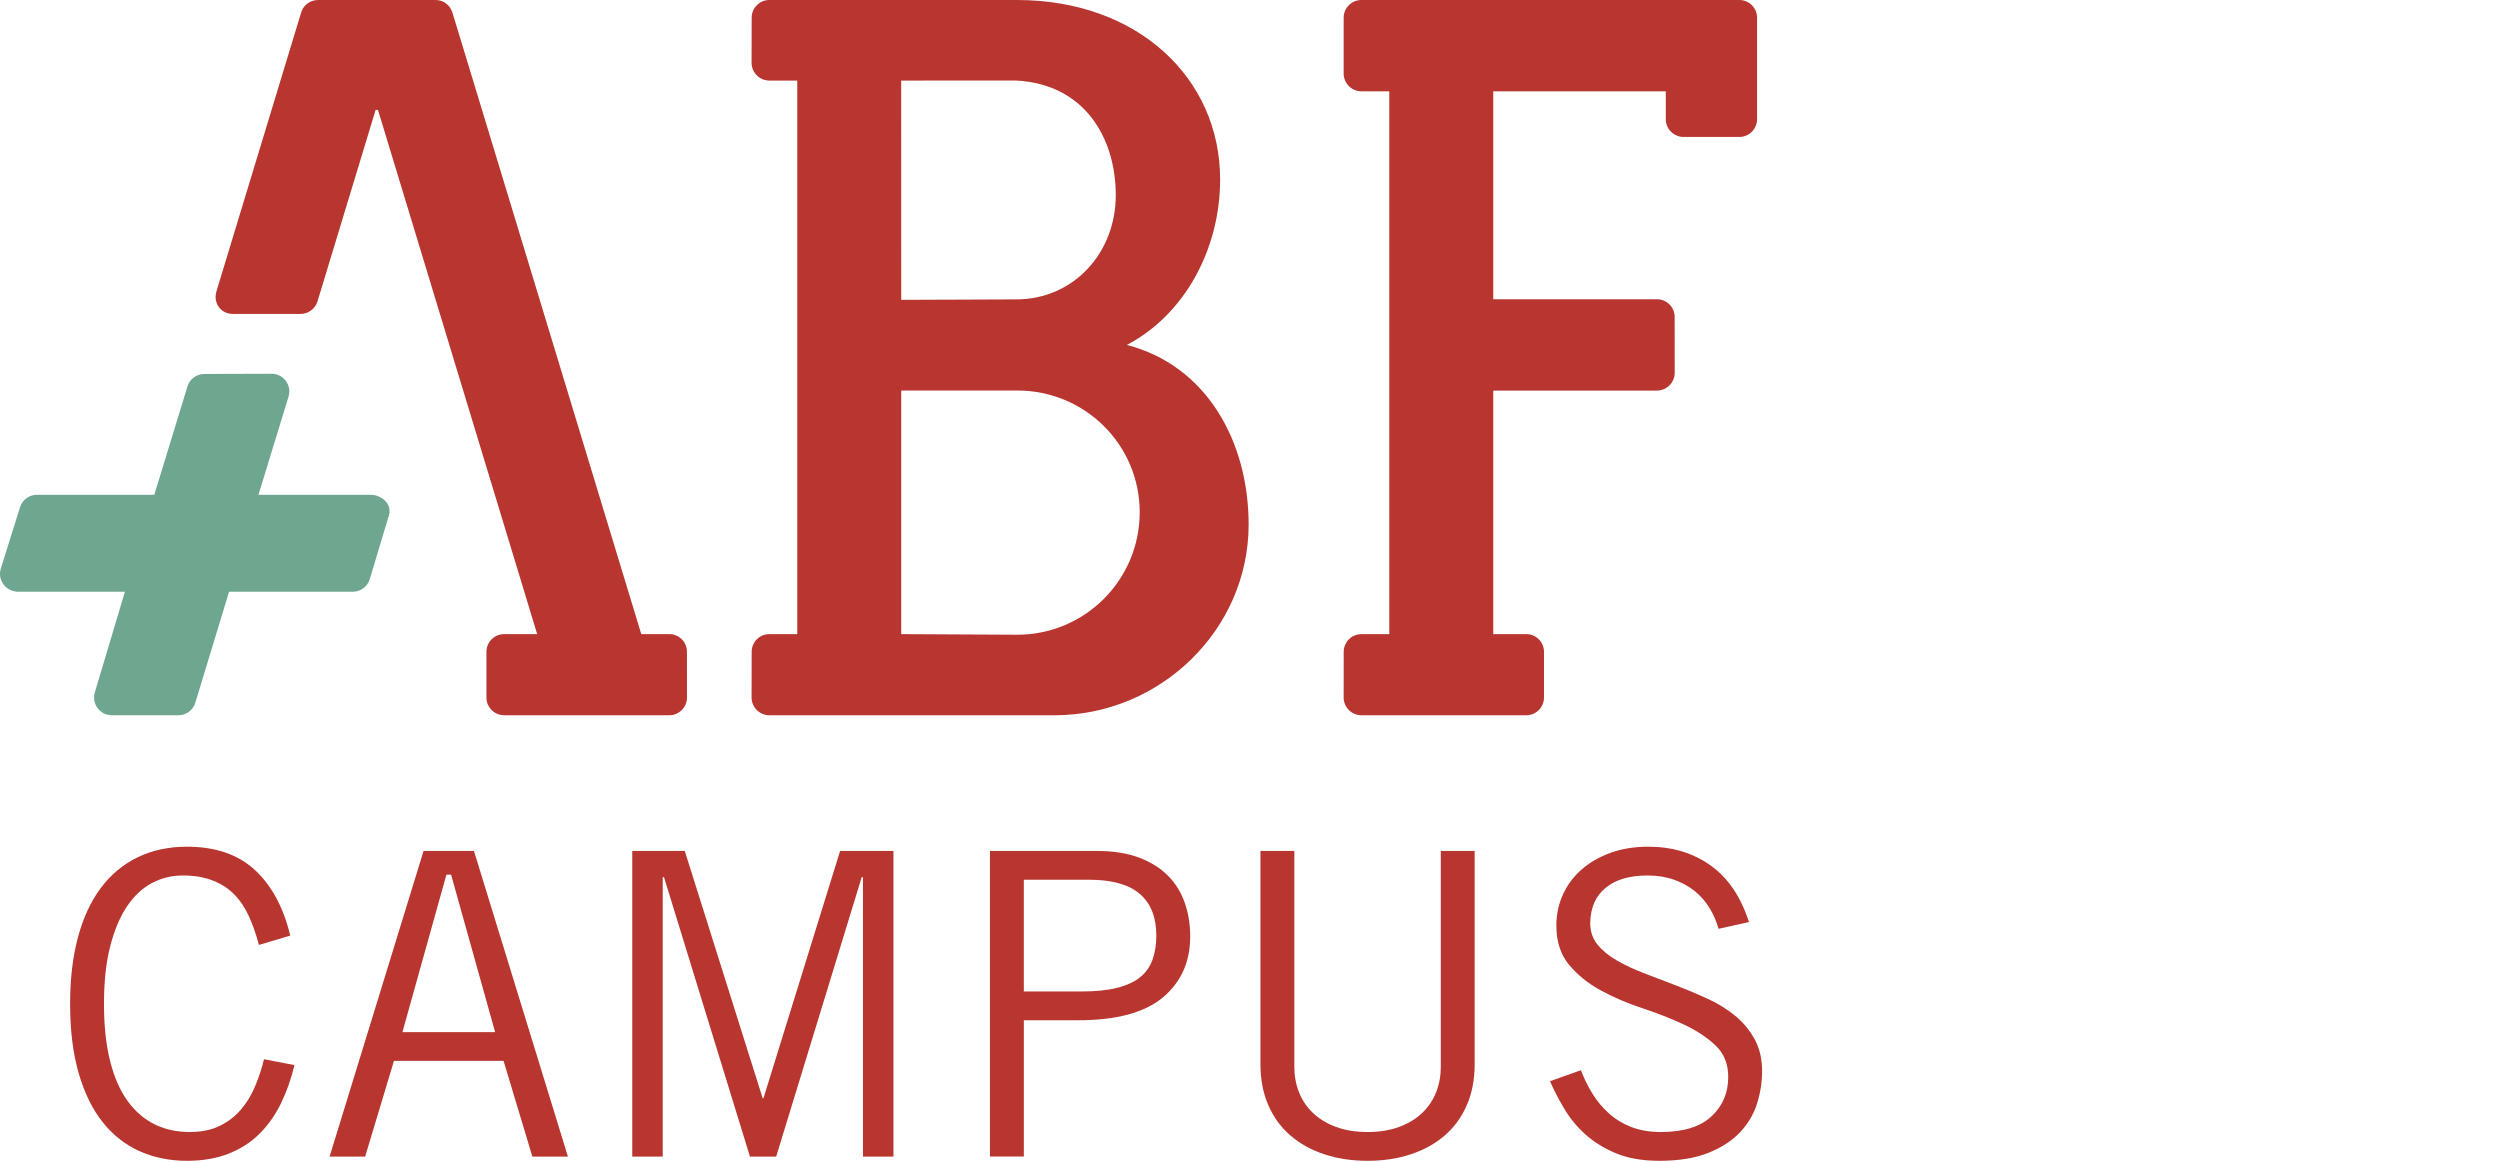
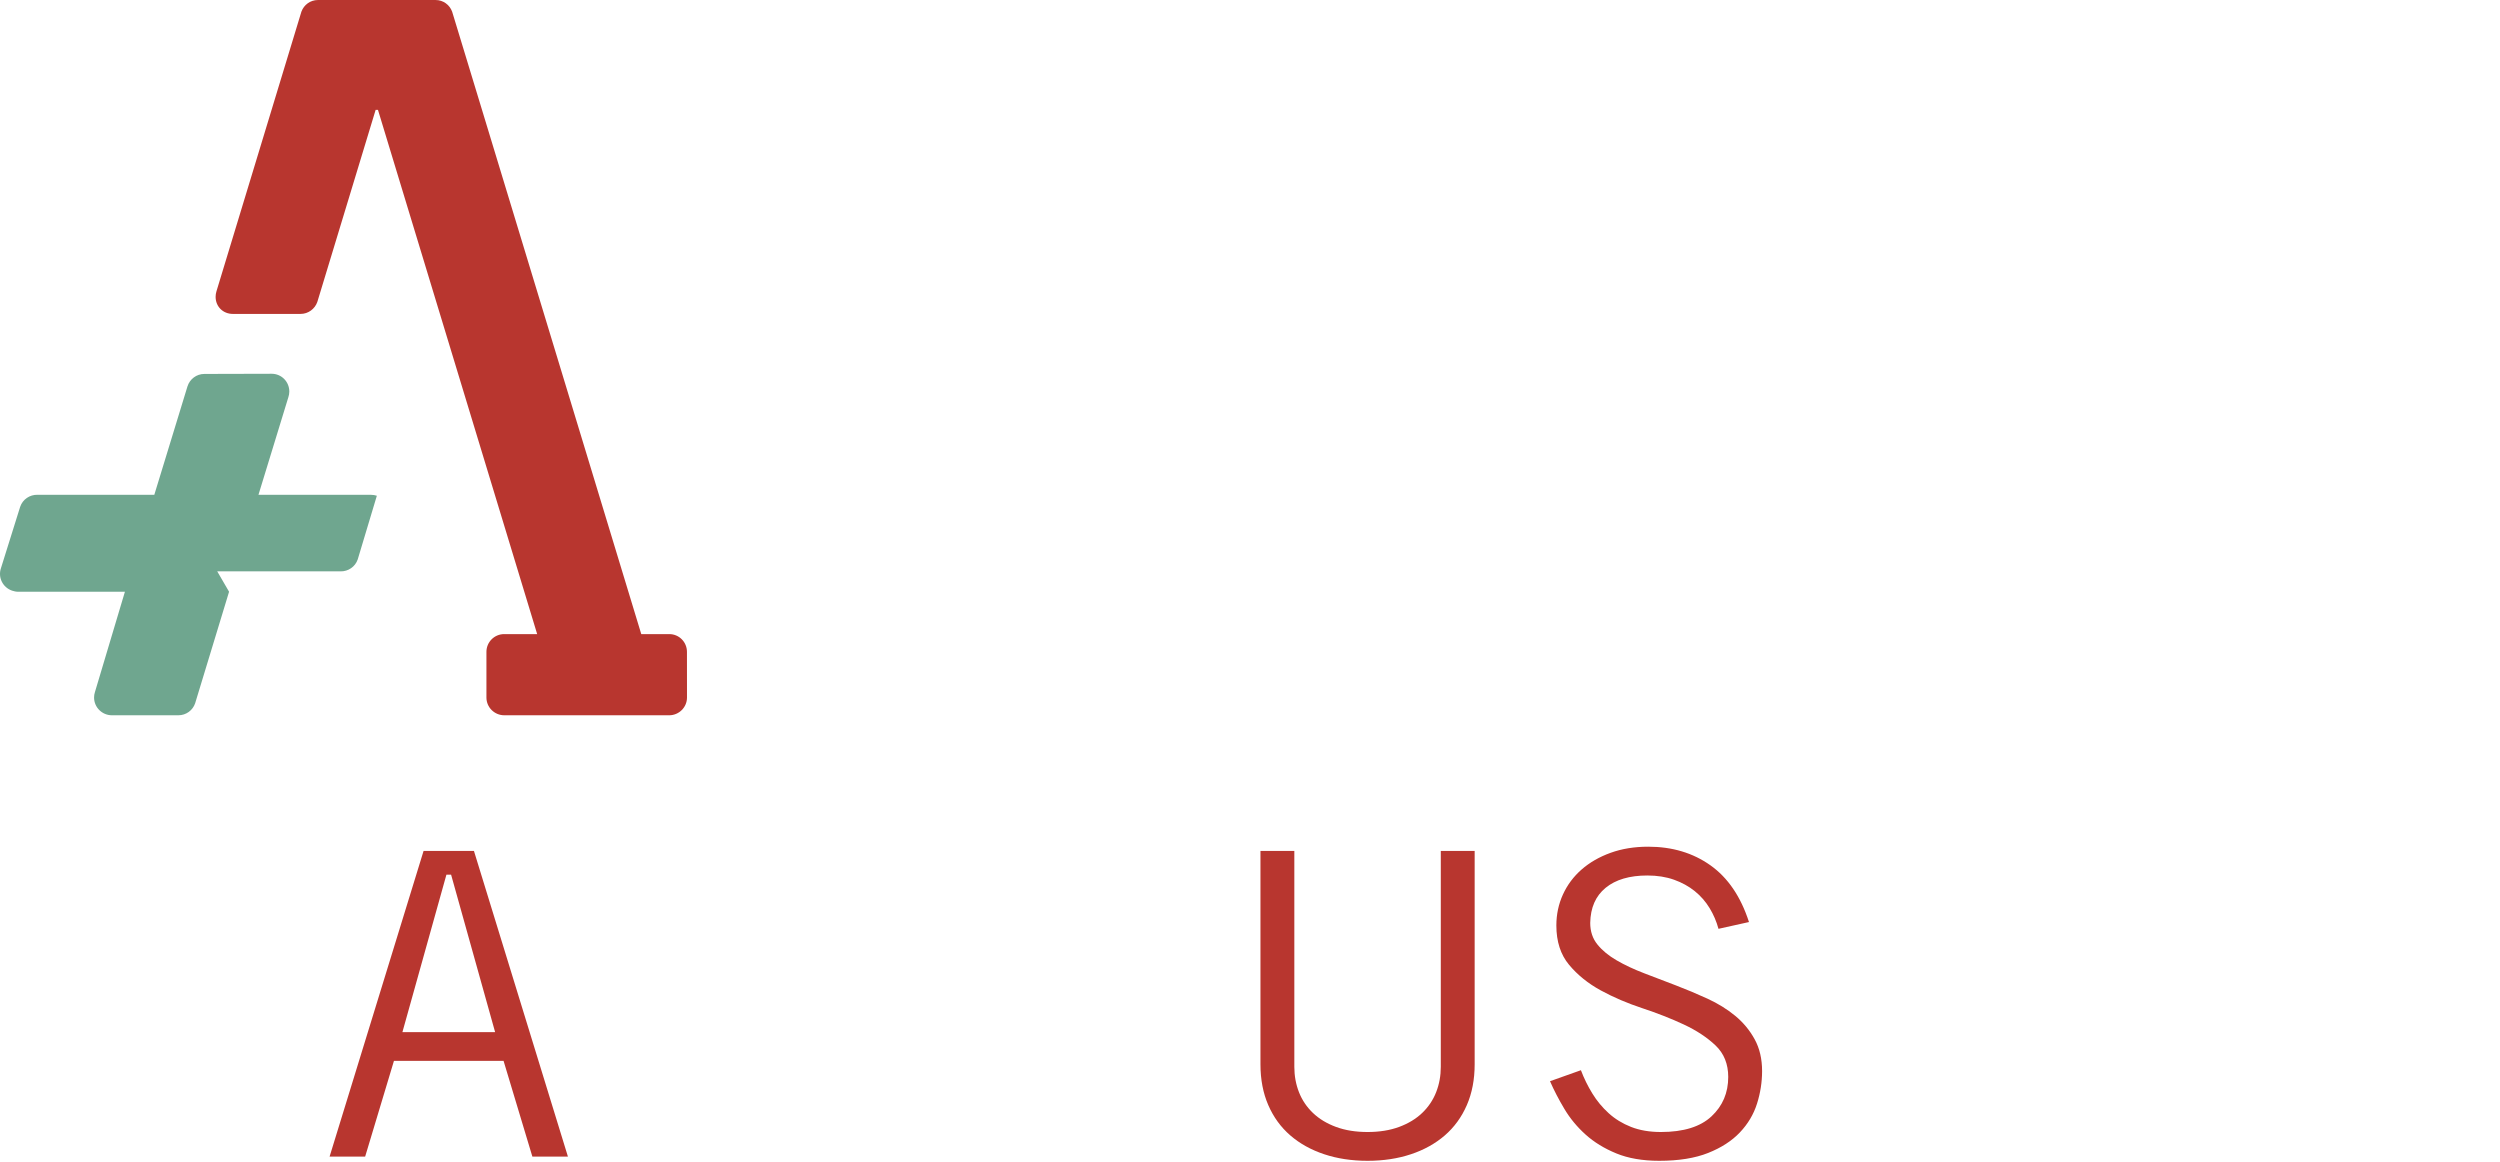
<svg xmlns="http://www.w3.org/2000/svg" width="100%" height="100%" viewBox="0 0 800 372" version="1.1" xml:space="preserve" style="fill-rule:evenodd;clip-rule:evenodd;stroke-linejoin:round;stroke-miterlimit:2;">
  <g>
-     <path d="M73.303,189.357l-10.864,35.714c-0.77,2.23 -2.866,3.816 -5.356,3.816l-21.273,-0c-3.145,-0 -5.706,-2.548 -5.706,-5.678c-0,-0.611 0.088,-1.192 0.276,-1.748l9.593,-32.104l-34.216,-0c-0.611,-0 -1.265,-0.147 -1.879,-0.348c-2.97,-1.004 -4.582,-4.195 -3.581,-7.166l6.158,-19.67c0.816,-2.402 3.088,-3.887 5.492,-3.845l37.434,0l10.614,-34.694c0.728,-2.301 2.87,-3.978 5.401,-3.978l0.146,-0l21.39,-0.055c3.143,-0 5.648,2.544 5.648,5.69c0,0.643 -0.117,1.254 -0.305,1.82l-9.567,31.233l36.052,0c0.611,0 1.222,0.088 1.833,0.293c2.971,1.004 4.79,3.552 3.786,6.522l-6.113,20.353c-0.815,2.418 -3.09,3.887 -5.492,3.845l-39.471,-0Z" style="fill:#6fa68f;fill-rule:nonzero;" />
+     <path d="M73.303,189.357l-10.864,35.714c-0.77,2.23 -2.866,3.816 -5.356,3.816l-21.273,-0c-3.145,-0 -5.706,-2.548 -5.706,-5.678c-0,-0.611 0.088,-1.192 0.276,-1.748l9.593,-32.104l-34.216,-0c-0.611,-0 -1.265,-0.147 -1.879,-0.348c-2.97,-1.004 -4.582,-4.195 -3.581,-7.166l6.158,-19.67c0.816,-2.402 3.088,-3.887 5.492,-3.845l37.434,0l10.614,-34.694c0.728,-2.301 2.87,-3.978 5.401,-3.978l0.146,-0l21.39,-0.055c3.143,-0 5.648,2.544 5.648,5.69c0,0.643 -0.117,1.254 -0.305,1.82l-9.567,31.233l36.052,0c0.611,0 1.222,0.088 1.833,0.293l-6.113,20.353c-0.815,2.418 -3.09,3.887 -5.492,3.845l-39.471,-0Z" style="fill:#6fa68f;fill-rule:nonzero;" />
    <path d="M161.368,228.887c-3.146,-0 -5.71,-2.548 -5.71,-5.678l0,-14.604c0,-3.146 2.535,-5.694 5.681,-5.694l10.555,0l-50.947,-167.762l-0.74,0l-18.667,61.489c-0.787,2.213 -2.886,3.815 -5.359,3.815l-21.666,0c-3.13,0 -5.518,-2.33 -5.518,-5.459c-0,-0.611 0.088,-1.196 0.263,-1.749l27.197,-89.531c0.803,-2.167 2.854,-3.711 5.288,-3.711l37.651,0c2.431,0 4.485,1.544 5.284,3.711l9.568,31.452l50.959,167.745l8.969,0c3.146,0 5.652,2.548 5.652,5.694l0.013,14.604c-0,3.13 -2.564,5.678 -5.694,5.678l-52.779,-0Z" style="fill:#b8362f;fill-rule:nonzero;" />
-     <path d="M494.075,223.206c-0,3.13 -2.519,5.677 -5.665,5.677l-52.75,0c-3.129,0 -5.693,-2.547 -5.693,-5.677l0.016,-14.604c-0,-3.146 2.531,-5.678 5.661,-5.678l8.927,0l0,-173.702l-8.911,-0c-3.129,-0 -5.693,-2.548 -5.693,-5.694l-0,-17.851c-0,-3.129 2.547,-5.677 5.677,-5.677l120.949,-0c3.133,-0 5.668,2.548 5.668,5.677l-0,32.469c-0,3.132 -2.564,5.68 -5.694,5.68l-17.808,0c-3.13,0 -5.707,-2.548 -5.707,-5.68l0,-8.924l-55.213,-0l-0,66.539l52.389,-0c3.13,-0 5.661,2.551 5.661,5.68l0.016,17.851c0,3.143 -2.564,5.694 -5.693,5.694l-52.373,-0l-0,77.938l10.571,0c3.146,0 5.665,2.532 5.665,5.678l-0,14.604Z" style="fill:#b8362f;fill-rule:nonzero;" />
-     <path d="M325.185,95.806c18.39,0 31.857,-14.91 31.857,-33.303c0,-18.388 -9.957,-35.569 -31.857,-36.732l-36.81,0.013l0.016,70.165l36.794,-0.143Zm0.364,29.163l-37.158,0.013l0,77.939l37.145,0.192c21.637,-0 39.166,-17.562 39.166,-39.182c-0,-21.637 -17.529,-38.962 -39.153,-38.962Zm-0.101,-124.969c38.584,-0 64.995,24.955 64.995,57.436c0,22.222 -11.325,43.245 -29.849,52.942c25.628,6.639 38.965,31.029 38.965,57.456c-0,33.719 -28.335,61.049 -62.058,61.049l-91.305,0c-3.133,0 -5.693,-2.547 -5.693,-5.68l0.029,-14.601c-0,-3.146 2.518,-5.681 5.648,-5.681l8.94,0l0,-177.137l-8.924,-0c-3.133,-0 -5.693,-2.548 -5.693,-5.694l0.029,-14.413c-0,-3.129 2.518,-5.677 5.648,-5.677l79.268,-0Z" style="fill:#b8362f;fill-rule:nonzero;" />
-     <path d="M94.231,340.841c-1.085,4.52 -2.554,8.647 -4.403,12.394c-1.853,3.751 -4.157,6.978 -6.909,9.688c-2.756,2.707 -6.051,4.806 -9.889,6.298c-3.838,1.488 -8.242,2.236 -13.207,2.236c-5.509,-0 -10.542,-1.017 -15.105,-3.052c-4.559,-2.031 -8.488,-5.099 -11.784,-9.21c-3.298,-4.107 -5.872,-9.323 -7.721,-15.644c-1.852,-6.317 -2.779,-13.769 -2.779,-22.352c0,-7.945 0.836,-15.033 2.509,-21.263c1.667,-6.233 4.108,-11.494 7.315,-15.784c3.205,-4.286 7.134,-7.562 11.784,-9.817c4.65,-2.259 9.912,-3.39 15.781,-3.39c9.122,0 16.369,2.483 21.741,7.452c5.372,4.965 9.144,11.965 11.312,20.996l-10.025,2.98c-0.904,-3.431 -1.986,-6.522 -3.25,-9.281c-1.264,-2.752 -2.844,-5.076 -4.742,-6.974c-1.894,-1.898 -4.198,-3.367 -6.909,-4.403c-2.707,-1.037 -5.869,-1.557 -9.482,-1.557c-3.52,0 -6.818,0.813 -9.889,2.437c-3.071,1.625 -5.733,4.131 -7.991,7.517c-2.259,3.386 -4.043,7.657 -5.35,12.804c-1.312,5.144 -1.966,11.241 -1.966,18.283c0,7.046 0.654,13.165 1.966,18.355c1.307,5.193 3.182,9.463 5.619,12.801c2.441,3.344 5.33,5.826 8.671,7.451c3.34,1.625 7.045,2.438 11.107,2.438c3.793,-0 7.023,-0.654 9.688,-1.966c2.661,-1.307 4.92,-3.045 6.772,-5.213c1.849,-2.168 3.364,-4.65 4.537,-7.452c1.173,-2.795 2.122,-5.687 2.847,-8.667l9.752,1.895Z" style="fill:#b8362f;fill-rule:nonzero;" />
    <path d="M128.773,330.276l29.664,-0l-14.088,-50.388l-1.492,0l-14.084,50.388Zm-23.301,39.826l30.073,-97.802l16.119,0l30.07,97.802l-11.377,-0l-9.213,-30.616l-35.081,-0l-9.21,30.616l-11.381,-0Z" style="fill:#b8362f;fill-rule:nonzero;" />
-     <path d="M276.149,370.102l0,-89.401l-0.406,-0l-27.363,89.401l-8.397,-0l-27.5,-89.401l-0.406,-0l0,89.401l-9.752,-0l-0,-97.802l16.798,0l24.922,79.109l0.273,-0l24.519,-79.109l17.068,0l-0,97.802l-9.756,-0Z" style="fill:#b8362f;fill-rule:nonzero;" />
-     <path d="M327.625,317.27l18.423,0c4.517,0 8.31,-0.38 11.381,-1.147c3.071,-0.767 5.528,-1.898 7.383,-3.389c1.849,-1.489 3.182,-3.361 3.994,-5.622c0.813,-2.256 1.219,-4.83 1.219,-7.719c-0,-5.869 -1.761,-10.318 -5.284,-13.343c-3.52,-3.026 -8.94,-4.537 -16.255,-4.537l-20.861,0l0,35.757Zm-10.838,52.832l0,-97.802l34.139,0c5.239,0 9.73,0.699 13.48,2.1c3.744,1.4 6.838,3.321 9.278,5.758c2.437,2.437 4.244,5.326 5.417,8.67c1.174,3.341 1.762,6.952 1.762,10.835c-0,8.128 -2.912,14.627 -8.736,19.505c-5.826,4.878 -14.88,7.315 -27.161,7.315l-17.341,0l0,43.619l-10.838,-0Z" style="fill:#b8362f;fill-rule:nonzero;" />
    <path d="M414.186,272.3l-0,69.083c-0,2.893 0.497,5.603 1.488,8.128c0.995,2.528 2.483,4.741 4.472,6.639c1.982,1.895 4.446,3.387 7.383,4.469c2.932,1.085 6.298,1.625 10.091,1.625c3.792,-0 7.156,-0.54 10.094,-1.625c2.931,-1.082 5.394,-2.574 7.38,-4.469c1.985,-1.898 3.474,-4.111 4.471,-6.639c0.992,-2.525 1.489,-5.235 1.489,-8.128l-0,-69.083l10.838,0l-0,68.271c-0,4.878 -0.839,9.236 -2.506,13.071c-1.673,3.841 -4.02,7.068 -7.042,9.687c-3.029,2.619 -6.639,4.628 -10.838,6.025c-4.199,1.401 -8.83,2.103 -13.886,2.103c-5.06,-0 -9.684,-0.702 -13.883,-2.103c-4.199,-1.397 -7.816,-3.406 -10.838,-6.025c-3.029,-2.619 -5.375,-5.846 -7.046,-9.687c-1.67,-3.835 -2.505,-8.193 -2.505,-13.071l-0,-68.271l10.838,0Z" style="fill:#b8362f;fill-rule:nonzero;" />
    <path d="M549.915,297.226c-0.634,-2.347 -1.583,-4.56 -2.843,-6.636c-1.268,-2.08 -2.844,-3.887 -4.742,-5.421c-1.898,-1.534 -4.111,-2.752 -6.636,-3.656c-2.531,-0.903 -5.375,-1.355 -8.537,-1.355c-5.687,0 -10.136,1.31 -13.343,3.929c-3.205,2.616 -4.856,6.366 -4.943,11.244c-0,2.707 0.767,5.011 2.304,6.906c1.534,1.898 3.587,3.591 6.161,5.079c2.574,1.492 5.509,2.87 8.804,4.131c3.298,1.267 6.659,2.554 10.094,3.86c3.428,1.31 6.814,2.733 10.162,4.267c3.337,1.537 6.294,3.367 8.868,5.486c2.574,2.125 4.654,4.628 6.233,7.52c1.58,2.892 2.372,6.278 2.372,10.159c0,3.522 -0.542,6.996 -1.624,10.431c-1.086,3.432 -2.915,6.5 -5.489,9.21c-2.574,2.71 -5.96,4.901 -10.159,6.568c-4.202,1.67 -9.414,2.509 -15.644,2.509c-5.333,-0 -9.915,-0.793 -13.753,-2.373c-3.838,-1.579 -7.111,-3.587 -9.818,-6.028c-2.71,-2.437 -4.969,-5.167 -6.775,-8.196c-1.807,-3.022 -3.341,-5.979 -4.605,-8.872l9.889,-3.519c0.994,2.619 2.213,5.099 3.659,7.448c1.439,2.35 3.181,4.449 5.212,6.298c2.032,1.853 4.427,3.322 7.179,4.404c2.756,1.085 5.941,1.625 9.551,1.625c7.224,-0 12.622,-1.671 16.187,-5.011c3.568,-3.338 5.353,-7.54 5.353,-12.6c-0,-4.15 -1.356,-7.516 -4.063,-10.09c-2.71,-2.574 -6.096,-4.81 -10.162,-6.705c-4.062,-1.897 -8.488,-3.633 -13.275,-5.215c-4.787,-1.576 -9.21,-3.474 -13.275,-5.687c-4.062,-2.214 -7.449,-4.947 -10.159,-8.2c-2.71,-3.249 -4.065,-7.445 -4.065,-12.592c-0,-3.523 0.702,-6.822 2.099,-9.889c1.401,-3.071 3.386,-5.736 5.96,-7.995c2.574,-2.258 5.671,-4.042 9.281,-5.352c3.611,-1.307 7.631,-1.963 12.057,-1.963c7.673,0 14.312,1.989 19.911,5.963c5.596,3.972 9.707,10.023 12.33,18.15l-9.756,2.168Z" style="fill:#b8362f;fill-rule:nonzero;" />
  </g>
</svg>